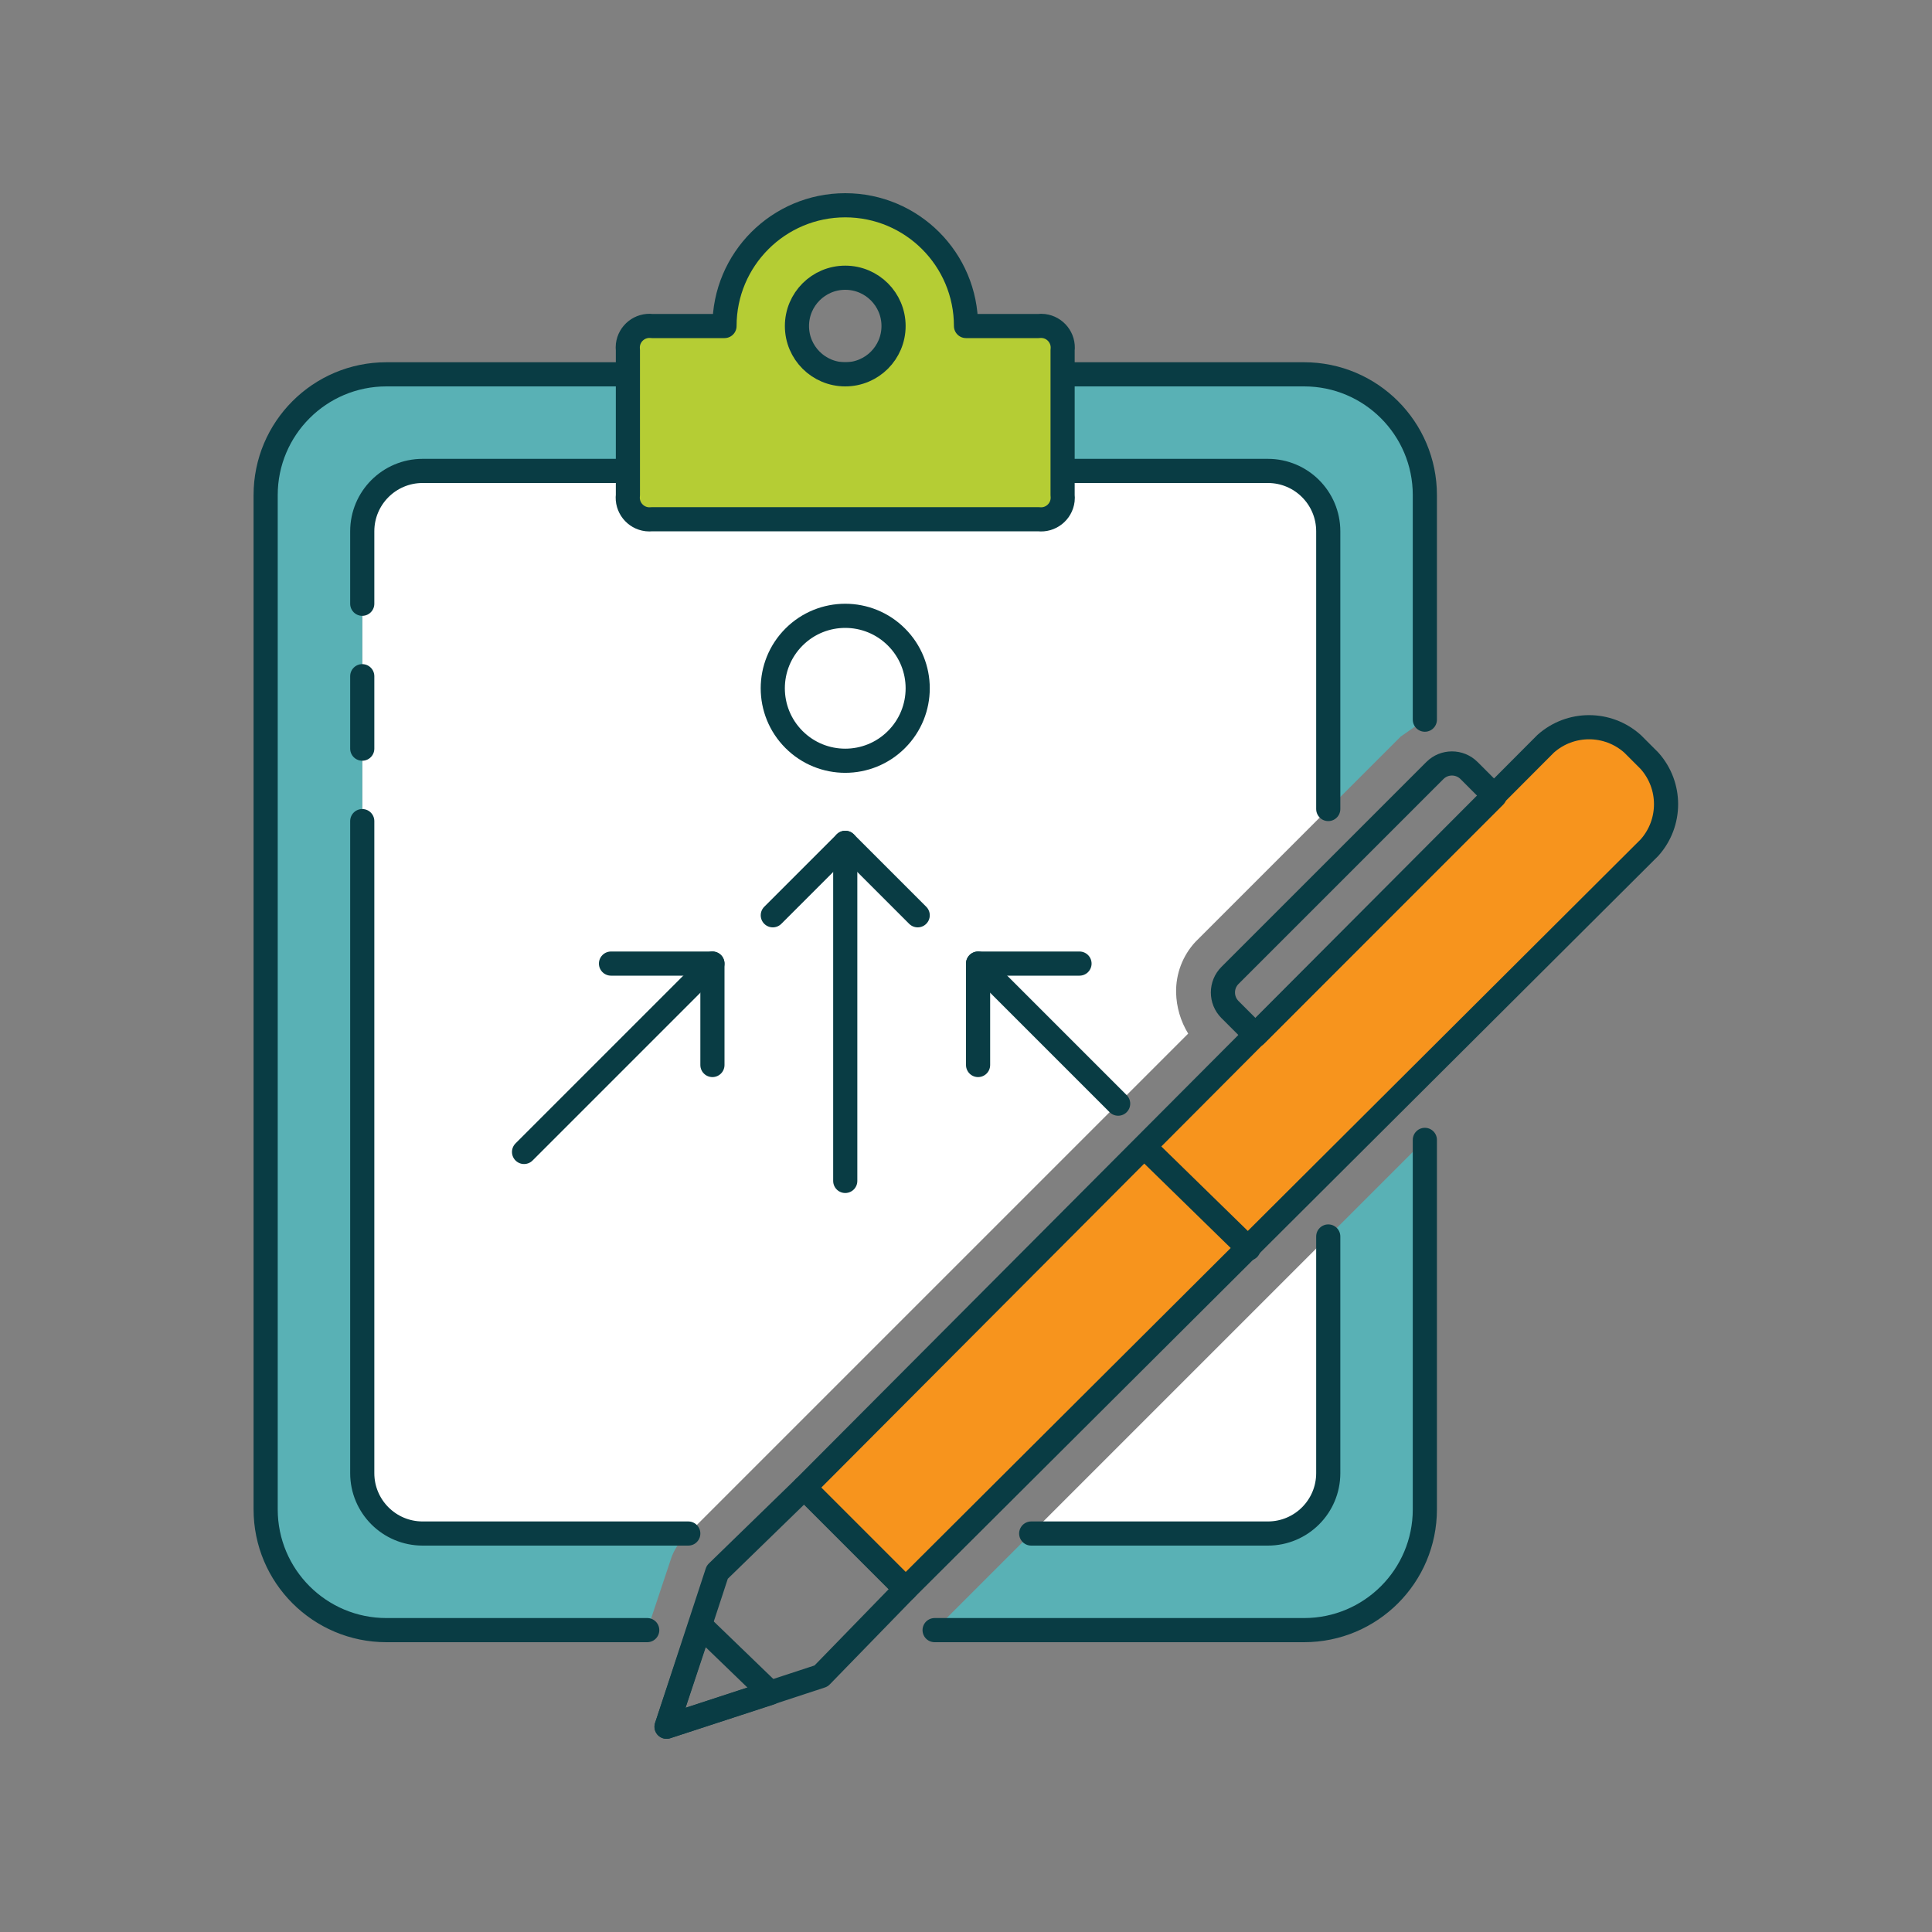
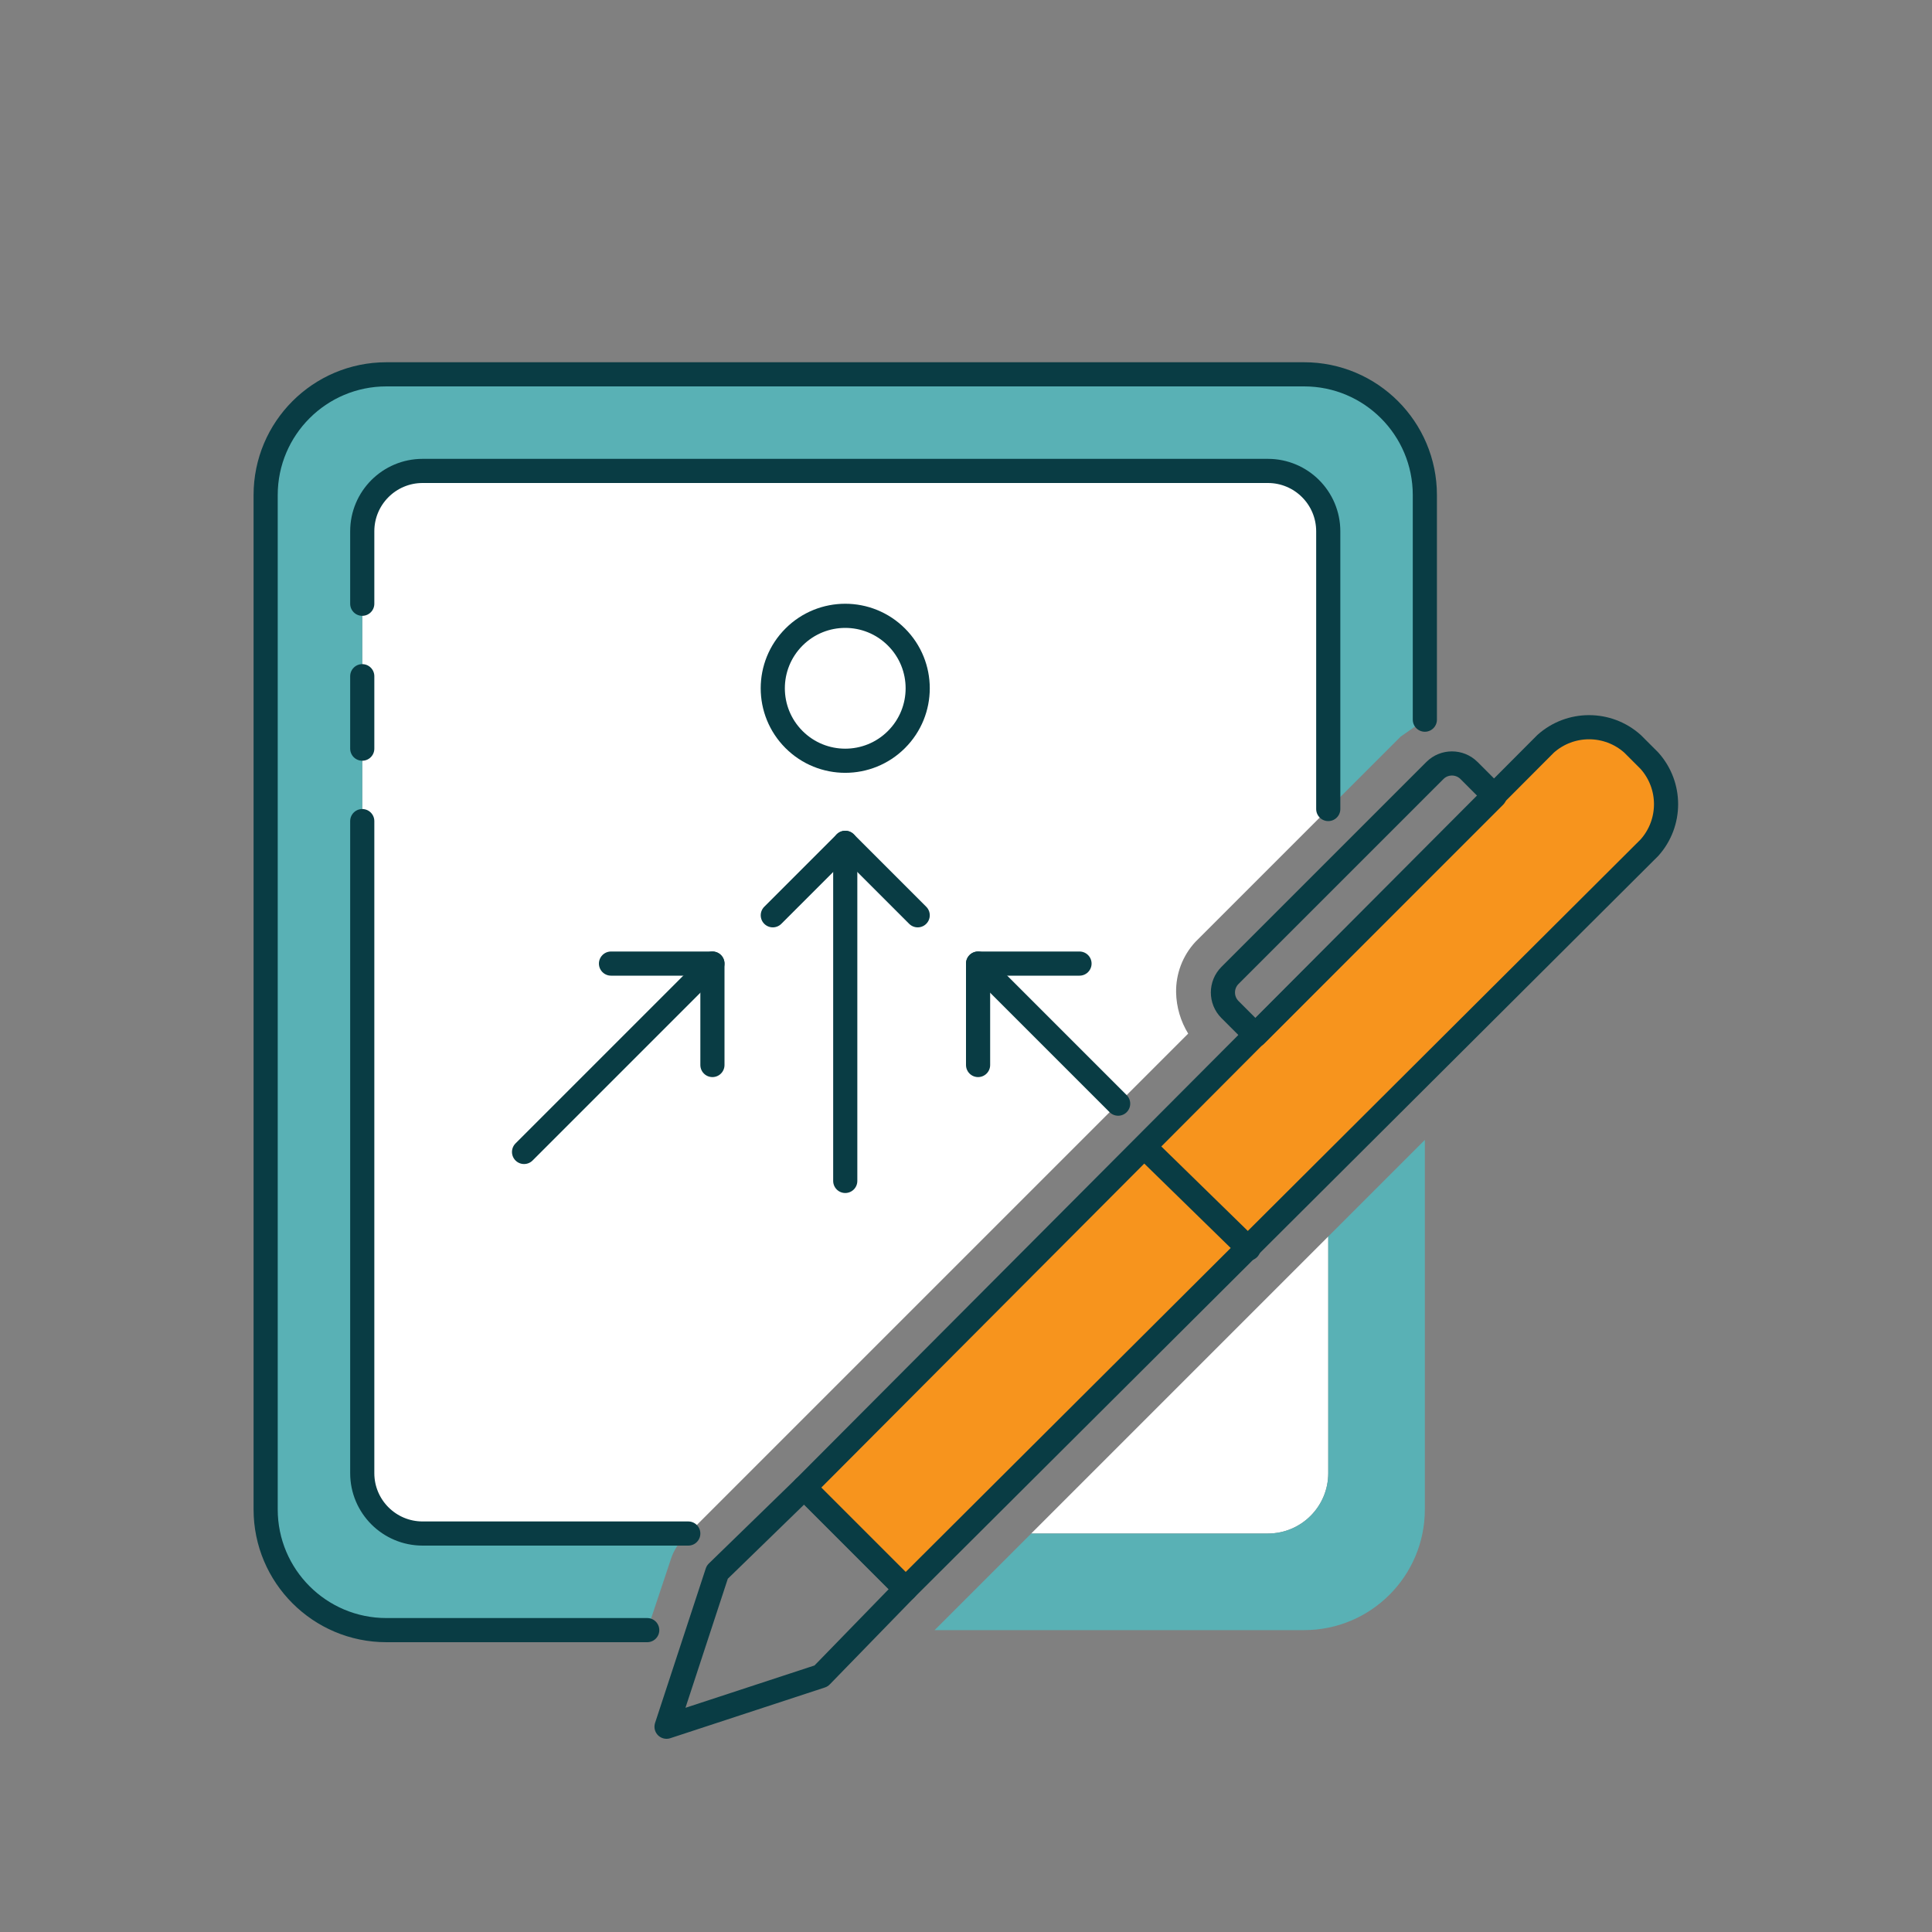
<svg xmlns="http://www.w3.org/2000/svg" version="1.1" viewBox="0 0 80 80">
  <rect x="0" y="0" width="80" height="80" fill="#808080" stroke="none" />
  <path d="M49.2,42.8l-1.50838e-07,-2.46198e-07c-0.314,-0.513 -0.487,-1.099 -0.5,-1.7l1.20607e-08,6.0543e-07c-0.015,-0.777 0.271,-1.53 0.8,-2.1l5.5,-5.5v-11.5v0c0,-1.381 -1.119,-2.5 -2.5,-2.5h-35h-1.09278e-07c-1.381,6.03528e-08 -2.5,1.119 -2.5,2.5c0,0 0,0 0,0v39l2.84217e-14,3.77489e-07c2.08482e-07,1.381 1.119,2.5 2.5,2.5h11Z" fill="#FFF" />
  <path fill="#59B1B5" d="M54,15.5h-38l-2.18557e-07,7.10543e-15c-2.761,1.20706e-07 -5,2.239 -5,5c0,0 0,0 0,0v42l5.68434e-14,7.54979e-07c4.16963e-07,2.761 2.239,5 5,5c0,0 7.10543e-15,0 7.10543e-15,0h10.8l1,-3l3.97113e-08,-1.11371e-07c0.107,-0.3 0.277,-0.573 0.5,-0.8l0.2,-0.2h-11h1.06037e-07c-1.381,1.04241e-07 -2.5,-1.119 -2.5,-2.5c0,-6.82902e-08 0,-1.48475e-07 0,-2.16766e-07v-39l2.84217e-14,3.77489e-07c-2.08482e-07,-1.381 1.119,-2.5 2.5,-2.5h35l-2.98122e-08,3.55271e-15c1.381,-2.24947e-07 2.5,1.119 2.5,2.5c2.13163e-14,1.27446e-07 3.55271e-14,2.50043e-07 3.55271e-14,3.77489e-07v11.5v0l3,-3l1,-0.7v-9.3v0c0,-2.761 -2.239,-5 -5,-5Z" />
  <path d="M42.7,63.5h9.8h-1.09278e-07c1.381,6.03528e-08 2.5,-1.119 2.5,-2.5v-9.8Z" fill="#FFF" />
  <path fill="#59B1B5" d="M55,51.2v9.8v0c0,1.381 -1.119,2.5 -2.5,2.5h-9.8l-3.8,3.8v0l-0.2,0.2h15.3h-2.18557e-07c2.761,1.20706e-07 5,-2.239 5,-5v-15.3Z" />
  <g stroke-linecap="round" stroke-width="1" stroke="#093C44" fill="none" stroke-linejoin="round">
    <path d="M59,29.8v-9.3v0c0,-2.761 -2.239,-5 -5,-5h-38l-2.18557e-07,7.10543e-15c-2.761,1.20706e-07 -5,2.239 -5,5c0,0 0,0 0,0v42l5.86198e-14,7.54979e-07c4.16963e-07,2.761 2.239,5 5,5c0,0 3.55271e-15,0 3.55271e-15,0h10.8" />
-     <path d="M38.7,67.5h15.3h-2.18557e-07c2.761,1.20706e-07 5,-2.239 5,-5v-15.3" />
    <path d="M15,34v27l2.84217e-14,3.77489e-07c2.08482e-07,1.381 1.119,2.5 2.5,2.5h11" />
    <path d="M15,28v3" />
    <path d="M55,33.5v-11.5v0c0,-1.381 -1.119,-2.5 -2.5,-2.5h-35l-1.09278e-07,3.55271e-15c-1.381,6.03528e-08 -2.5,1.119 -2.5,2.5c0,0 0,0 0,0v3" />
-     <path d="M42.7,63.5h9.8h-1.09278e-07c1.381,6.03528e-08 2.5,-1.119 2.5,-2.5v-9.8" />
-     <path fill="#B5CD34" d="M40,13.5v0c0,-2.761 -2.239,-5 -5,-5c-2.761,0 -5,2.239 -5,5h-3l3.34888e-08,3.98327e-09c-0.494,-0.059 -0.941,0.294 -1,0.787c-0.008,0.071 -0.008,0.142 -7.96653e-09,0.213v6l-1.33351e-08,1.12113e-07c-0.059,0.494 0.294,0.941 0.787,1c0.071,0.008 0.142,0.008 0.213,-2.66703e-08h16l-5.08118e-09,-6.04373e-10c0.494,0.059 0.941,-0.294 1,-0.787c0.008,-0.071 0.008,-0.142 1.20875e-09,-0.213v-6l8.79409e-09,-7.39352e-08c0.059,-0.494 -0.294,-0.941 -0.787,-1c-0.071,-0.008 -0.142,-0.008 -0.213,1.75882e-08Zm-5,2l-8.74228e-08,-1.77636e-15c-1.105,-4.82823e-08 -2,-0.895 -2,-2c4.82823e-08,-1.105 0.895,-2 2,-2c1.105,4.82823e-08 2,0.895 2,2v-8.74228e-08c0,1.105 -0.895,2 -2,2Z" />
    <path d="M29.5,39.9l-7.8,7.8" />
    <path d="M25.3,39.9h4.2v4.2" />
    <path d="M46.3,45.7l-5.8,-5.8" />
    <path d="M44.7,39.9h-4.2v4.2" />
    <path d="M35,48.9v-14" />
    <path d="M32,37.9l3,-3l3,3" />
    <path d="M37.121,26.379c1.172,1.172 1.172,3.071 0,4.243c-1.172,1.172 -3.071,1.172 -4.243,0c-1.172,-1.172 -1.172,-3.071 0,-4.243c1.172,-1.172 3.071,-1.172 4.243,0" />
    <path fill="#F7941D" d="M33.3,61.6l4.2,4.2l30.8,-30.7l-5.26042e-08,5.88132e-08c0.917,-1.025 0.917,-2.575 1.05208e-07,-3.6l-0.7,-0.7l9.07978e-08,8.1212e-08c-1.025,-0.917 -2.575,-0.917 -3.6,-1.62424e-07Z" />
    <path d="M33.3,61.6l4.2,4.2l-3.5,3.6l-6.4,2.1l2.1,-6.4l3.6,-3.5Z" />
-     <path d="M29,67.3l-1.4,4.2l4.3,-1.4l-2.9,-2.8Z" />
  </g>
  <g transform="matrix(1,0,0,1,-9.8,50.5)">
    <path fill="none" stroke="#093C44" stroke-linecap="round" stroke-linejoin="round" stroke-width="1" d="M50.1,35.8h12h-4.37114e-08c0.552,-2.41411e-08 1,0.448 1,1v1.5h-14v-1.5l1.42109e-14,1.50996e-07c-8.33927e-08,-0.552 0.448,-1 1,-1Z" transform="matrix(0.707,-0.707,0.707,0.707,0,0)" />
  </g>
  <path d="M51.7,51.7l-4.3,-4.2" stroke-linecap="round" stroke-width="1" stroke="#093C44" fill="none" stroke-linejoin="round" />
</svg>